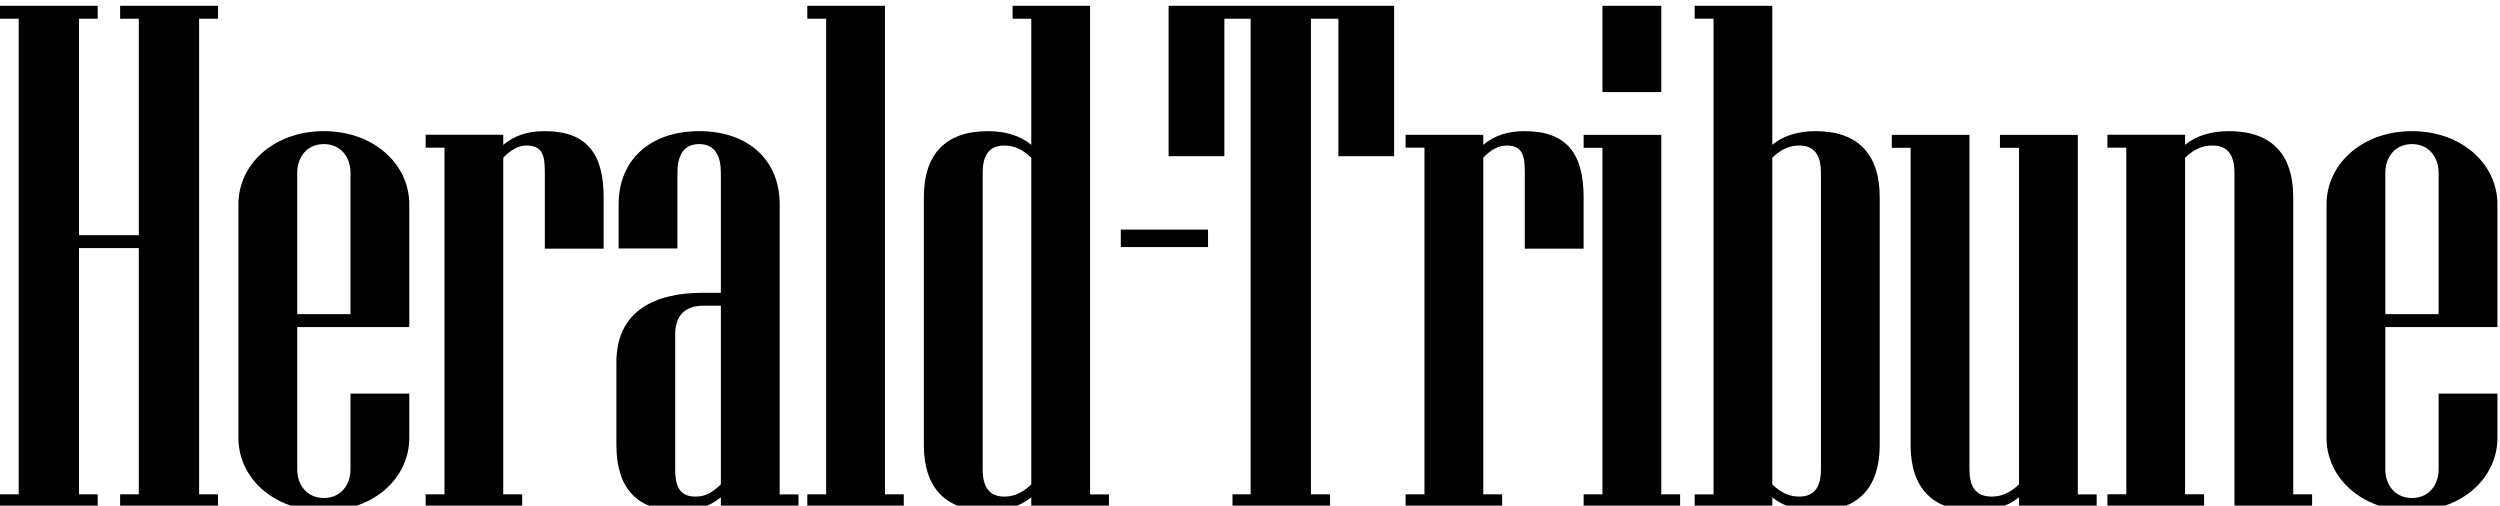
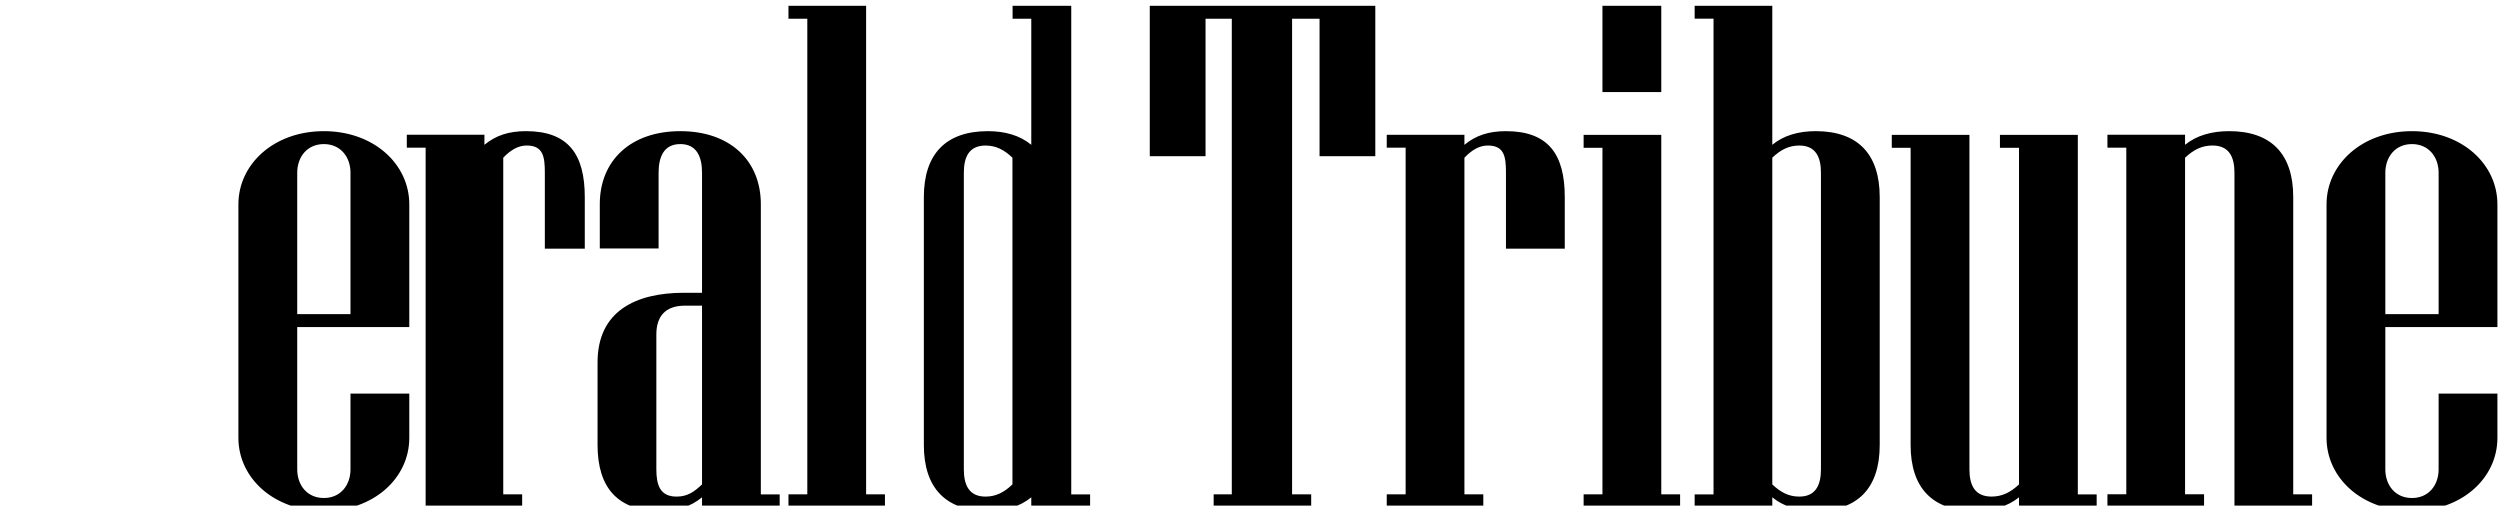
<svg xmlns="http://www.w3.org/2000/svg" xmlns:ns1="http://www.inkscape.org/namespaces/inkscape" xmlns:ns2="http://sodipodi.sourceforge.net/DTD/sodipodi-0.dtd" width="1500" height="303.37" viewBox="0 0 105.833 21.405" version="1.1" id="svg1" ns1:version="1.4.2 (ebf0e94, 2025-05-08)" ns2:docname="Herald-Tribune, Sarasota (2025-07-29).svg">
  <SCRIPT id="allow-copy_script" />
  <ns2:namedview id="namedview1" pagecolor="#ffffff" bordercolor="#111111" borderopacity="1" ns1:showpageshadow="0" ns1:pageopacity="0" ns1:pagecheckerboard="1" ns1:deskcolor="#d1d1d1" ns1:document-units="mm" ns1:zoom="4.595" ns1:cx="198.91186" ns1:cy="62.132753" ns1:window-width="1920" ns1:window-height="1129" ns1:window-x="-8" ns1:window-y="-8" ns1:window-maximized="1" ns1:current-layer="layer1" />
  <defs id="defs1">
    <clipPath clipPathUnits="userSpaceOnUse" id="clipPath82">
      <path d="M 0,0 H 792 V 1530 H 0 Z" id="path82" />
    </clipPath>
    <clipPath clipPathUnits="userSpaceOnUse" id="clipPath80">
      <path d="M 0,0 H 792 V 1530 H 0 Z" id="path80" />
    </clipPath>
    <clipPath clipPathUnits="userSpaceOnUse" id="clipPath78">
-       <path d="M 0,0 H 792 V 1530 H 0 Z" id="path78" />
-     </clipPath>
+       </clipPath>
  </defs>
  <g ns1:label="Ebene 1" ns1:groupmode="layer" id="layer1" transform="translate(-10.848,-129.381)">
    <path id="path77" d="m 275.667,1255.154 h 18.651 v -3.734 h -18.651 v 3.734 M 61.711,1195.804 v 2.756 h 3.995 v 52.642 H 52.919 v -52.642 h 3.995 v -2.756 H 35.999 v 2.756 h 4.027 v 101.688 H 35.999 v 2.761 h 20.915 v -2.761 H 52.919 v -46.291 h 12.788 v 46.291 h -3.995 v 2.761 h 20.923 v -2.761 H 78.6 v -101.688 h 4.035 v -2.756 H 61.711" style="fill:#000000;fill-opacity:1;fill-rule:nonzero;stroke:none" transform="matrix(0.198,0,0,-0.198,3.713,387.622)" clip-path="url(#clipPath78)" />
-     <path id="path79" d="m 123.539,1210.618 v 9.479 h -12.573 v -16.21 c 0,-3.366 -2.119,-6.118 -5.696,-6.118 -3.581,0 -5.692,2.752 -5.692,6.118 v 30.437 h 23.961 v 26.233 c 0,8.591 -7.577,15.648 -18.269,15.648 -10.692,0 -18.269,-7.057 -18.269,-15.648 v -49.94 c 0,-8.567 7.577,-15.609 18.269,-15.609 10.692,0 18.269,7.042 18.269,15.609 z m -12.573,26.466 H 99.578 v 30.224 c 0,3.373 2.111,6.133 5.692,6.133 3.577,0 5.696,-2.76 5.696,-6.133 v -30.224 m 41.553,13.998 v 16.234 c 0,3.369 -0.324,5.819 -3.878,5.819 -1.78,0 -3.398,-0.916 -5.012,-2.605 v -71.969 h 4.042 v -2.756 h -20.638 v 2.756 h 4.027 v 74.116 h -4.027 v 2.756 h 16.596 v -2.147 c 2.428,1.995 5.172,2.919 8.89,2.919 9.022,0 12.568,-4.911 12.568,-14.095 v -11.028 h -12.568 m 54.239,-55.305 v 2.756 h -4.03 v 62.071 c 0,9.324 -6.607,15.601 -17.213,15.601 -10.607,0 -17.218,-6.277 -17.218,-15.601 v -9.479 h 12.573 v 16.203 c 0,3.366 1.118,6.114 4.645,6.114 3.518,0 4.64,-2.748 4.64,-6.114 v -25.678 h -3.843 c -10.438,0 -18.495,-3.986 -18.495,-14.879 v -17.647 c 0,-9.208 4.356,-14.114 13.374,-14.114 3.683,0 6.564,0.92 8.964,2.911 v -2.143 z m -16.604,4.903 c -1.759,-1.685 -3.202,-2.609 -5.441,-2.609 -3.523,0 -4.325,2.457 -4.325,5.835 v 28.842 c 0,3.843 1.92,6.145 6.084,6.145 h 3.682 v -38.213 m 18.48,-4.876 v 2.756 h 4.03 v 101.688 h -4.03 v 2.761 h 16.604 v -104.449 h 4.026 v -2.756 h -20.63 m 64.495,-0.027 v 2.756 h -4.031 v 104.476 H 252.53 v -2.761 h 3.996 v -26.963 c -2.401,1.995 -5.595,2.919 -9.274,2.919 -9.019,0 -13.695,-4.911 -13.695,-14.099 v -53.003 c 0,-9.192 4.676,-14.095 13.695,-14.095 3.679,0 6.873,0.92 9.274,2.911 v -2.143 z m -16.604,4.903 c -1.759,-1.689 -3.519,-2.609 -5.755,-2.609 -3.519,0 -4.637,2.453 -4.637,5.823 v 63.421 c 0,3.366 1.118,5.815 4.637,5.815 2.236,0 3.995,-0.916 5.755,-2.601 v -69.85 m 65.662,70.168 v 29.401 h -5.872 v -101.688 h 4.085 v -2.756 h -20.853 v 2.756 h 3.878 v 101.688 h -5.614 v -29.401 h -11.924 v 32.161 h 48.222 v -32.161 h -11.924 m 39.86,-19.766 v 16.234 c 0,3.369 -0.316,5.819 -3.878,5.819 -1.774,0 -3.393,-0.916 -5.004,-2.605 v -71.969 h 4.038 v -2.756 h -20.646 v 2.756 h 4.039 v 74.116 h -4.039 v 2.756 h 16.608 v -2.147 c 2.424,1.995 5.172,2.919 8.882,2.919 9.031,0 12.573,-4.911 12.573,-14.095 V 1251.082 H 362.049" style="fill:#000000;fill-opacity:1;fill-rule:nonzero;stroke:none" transform="matrix(0.198,0,0,-0.198,3.713,387.622)" clip-path="url(#clipPath80)" />
+     <path id="path79" d="m 123.539,1210.618 v 9.479 h -12.573 v -16.21 c 0,-3.366 -2.119,-6.118 -5.696,-6.118 -3.581,0 -5.692,2.752 -5.692,6.118 v 30.437 h 23.961 v 26.233 c 0,8.591 -7.577,15.648 -18.269,15.648 -10.692,0 -18.269,-7.057 -18.269,-15.648 v -49.94 c 0,-8.567 7.577,-15.609 18.269,-15.609 10.692,0 18.269,7.042 18.269,15.609 z m -12.573,26.466 H 99.578 v 30.224 c 0,3.373 2.111,6.133 5.692,6.133 3.577,0 5.696,-2.76 5.696,-6.133 v -30.224 m 41.553,13.998 v 16.234 c 0,3.369 -0.324,5.819 -3.878,5.819 -1.78,0 -3.398,-0.916 -5.012,-2.605 v -71.969 h 4.042 v -2.756 h -20.638 v 2.756 v 74.116 h -4.027 v 2.756 h 16.596 v -2.147 c 2.428,1.995 5.172,2.919 8.89,2.919 9.022,0 12.568,-4.911 12.568,-14.095 v -11.028 h -12.568 m 54.239,-55.305 v 2.756 h -4.03 v 62.071 c 0,9.324 -6.607,15.601 -17.213,15.601 -10.607,0 -17.218,-6.277 -17.218,-15.601 v -9.479 h 12.573 v 16.203 c 0,3.366 1.118,6.114 4.645,6.114 3.518,0 4.64,-2.748 4.64,-6.114 v -25.678 h -3.843 c -10.438,0 -18.495,-3.986 -18.495,-14.879 v -17.647 c 0,-9.208 4.356,-14.114 13.374,-14.114 3.683,0 6.564,0.92 8.964,2.911 v -2.143 z m -16.604,4.903 c -1.759,-1.685 -3.202,-2.609 -5.441,-2.609 -3.523,0 -4.325,2.457 -4.325,5.835 v 28.842 c 0,3.843 1.92,6.145 6.084,6.145 h 3.682 v -38.213 m 18.48,-4.876 v 2.756 h 4.03 v 101.688 h -4.03 v 2.761 h 16.604 v -104.449 h 4.026 v -2.756 h -20.63 m 64.495,-0.027 v 2.756 h -4.031 v 104.476 H 252.53 v -2.761 h 3.996 v -26.963 c -2.401,1.995 -5.595,2.919 -9.274,2.919 -9.019,0 -13.695,-4.911 -13.695,-14.099 v -53.003 c 0,-9.192 4.676,-14.095 13.695,-14.095 3.679,0 6.873,0.92 9.274,2.911 v -2.143 z m -16.604,4.903 c -1.759,-1.689 -3.519,-2.609 -5.755,-2.609 -3.519,0 -4.637,2.453 -4.637,5.823 v 63.421 c 0,3.366 1.118,5.815 4.637,5.815 2.236,0 3.995,-0.916 5.755,-2.601 v -69.85 m 65.662,70.168 v 29.401 h -5.872 v -101.688 h 4.085 v -2.756 h -20.853 v 2.756 h 3.878 v 101.688 h -5.614 v -29.401 h -11.924 v 32.161 h 48.222 v -32.161 h -11.924 m 39.86,-19.766 v 16.234 c 0,3.369 -0.316,5.819 -3.878,5.819 -1.774,0 -3.393,-0.916 -5.004,-2.605 v -71.969 h 4.038 v -2.756 h -20.646 v 2.756 h 4.039 v 74.116 h -4.039 v 2.756 h 16.608 v -2.147 c 2.424,1.995 5.172,2.919 8.882,2.919 9.031,0 12.573,-4.911 12.573,-14.095 V 1251.082 H 362.049" style="fill:#000000;fill-opacity:1;fill-rule:nonzero;stroke:none" transform="matrix(0.198,0,0,-0.198,3.713,387.622)" clip-path="url(#clipPath80)" />
    <path id="path81" d="m 374.622,1195.804 v 2.756 h 4.026 v 74.085 h -4.026 v 2.764 h 16.603 v -76.849 h 4.026 v -2.756 z m 4.026,107.197 h 12.577 v -18.435 h -12.577 v 18.435 m 59.282,-93.898 v 53.003 c 0,9.188 -4.671,14.099 -13.69,14.099 -3.675,0 -6.881,-0.924 -9.278,-2.919 v 29.724 h -16.599 v -2.761 h 4.035 v -101.716 h -4.035 v -2.756 h 16.599 v 2.143 c 2.397,-1.991 5.603,-2.911 9.278,-2.911 9.019,0 13.69,4.903 13.69,14.095 z m -12.568,-5.209 c 0,-3.369 -1.122,-5.823 -4.641,-5.823 -2.236,0 -3.999,0.92 -5.759,2.609 v 69.85 c 1.76,1.685 3.523,2.601 5.759,2.601 3.519,0 4.641,-2.449 4.641,-5.815 v -63.421 m 42.35,-8.117 v 2.143 c -2.447,-1.991 -5.708,-2.911 -9.461,-2.911 -9.034,0 -13.714,4.903 -13.714,14.091 v 63.546 h -4.026 v 2.764 h 16.602 v -71.519 c 0,-3.365 1.138,-5.819 4.723,-5.819 2.287,0 4.085,0.92 5.876,2.605 v 71.969 h -4.077 v 2.764 h 16.651 v -76.876 h 4.03 v -2.756 H 467.713 m 46.065,0.027 v 71.511 c 0,3.369 -1.142,5.819 -4.711,5.819 -2.272,0 -4.058,-0.916 -5.849,-2.605 v -71.969 h 4.061 v -2.756 h -20.661 v 2.756 h 4.034 v 74.116 h -4.034 v 2.756 h 16.599 v -2.147 c 2.439,1.995 5.685,2.919 9.418,2.919 9.038,0 13.71,-4.911 13.71,-14.095 v -63.55 h 4.034 v -2.756 h -16.602 m 56.225,14.813 v 9.479 h -12.572 v -16.21 c 0,-3.366 -2.119,-6.118 -5.7,-6.118 -3.578,0 -5.693,2.752 -5.693,6.118 v 30.437 h 23.965 v 26.233 c 0,8.591 -7.576,15.648 -18.272,15.648 -10.685,0 -18.262,-7.057 -18.262,-15.648 v -49.94 c 0,-8.567 7.577,-15.609 18.262,-15.609 10.696,0 18.272,7.042 18.272,15.609 z m -12.572,26.466 h -11.392 v 30.224 c 0,3.373 2.115,6.133 5.693,6.133 3.581,0 5.7,-2.76 5.7,-6.133 v -30.224" style="fill:#000000;fill-opacity:1;fill-rule:nonzero;stroke:none" transform="matrix(0.198,0,0,-0.198,3.713,387.622)" clip-path="url(#clipPath82)" />
  </g>
</svg>